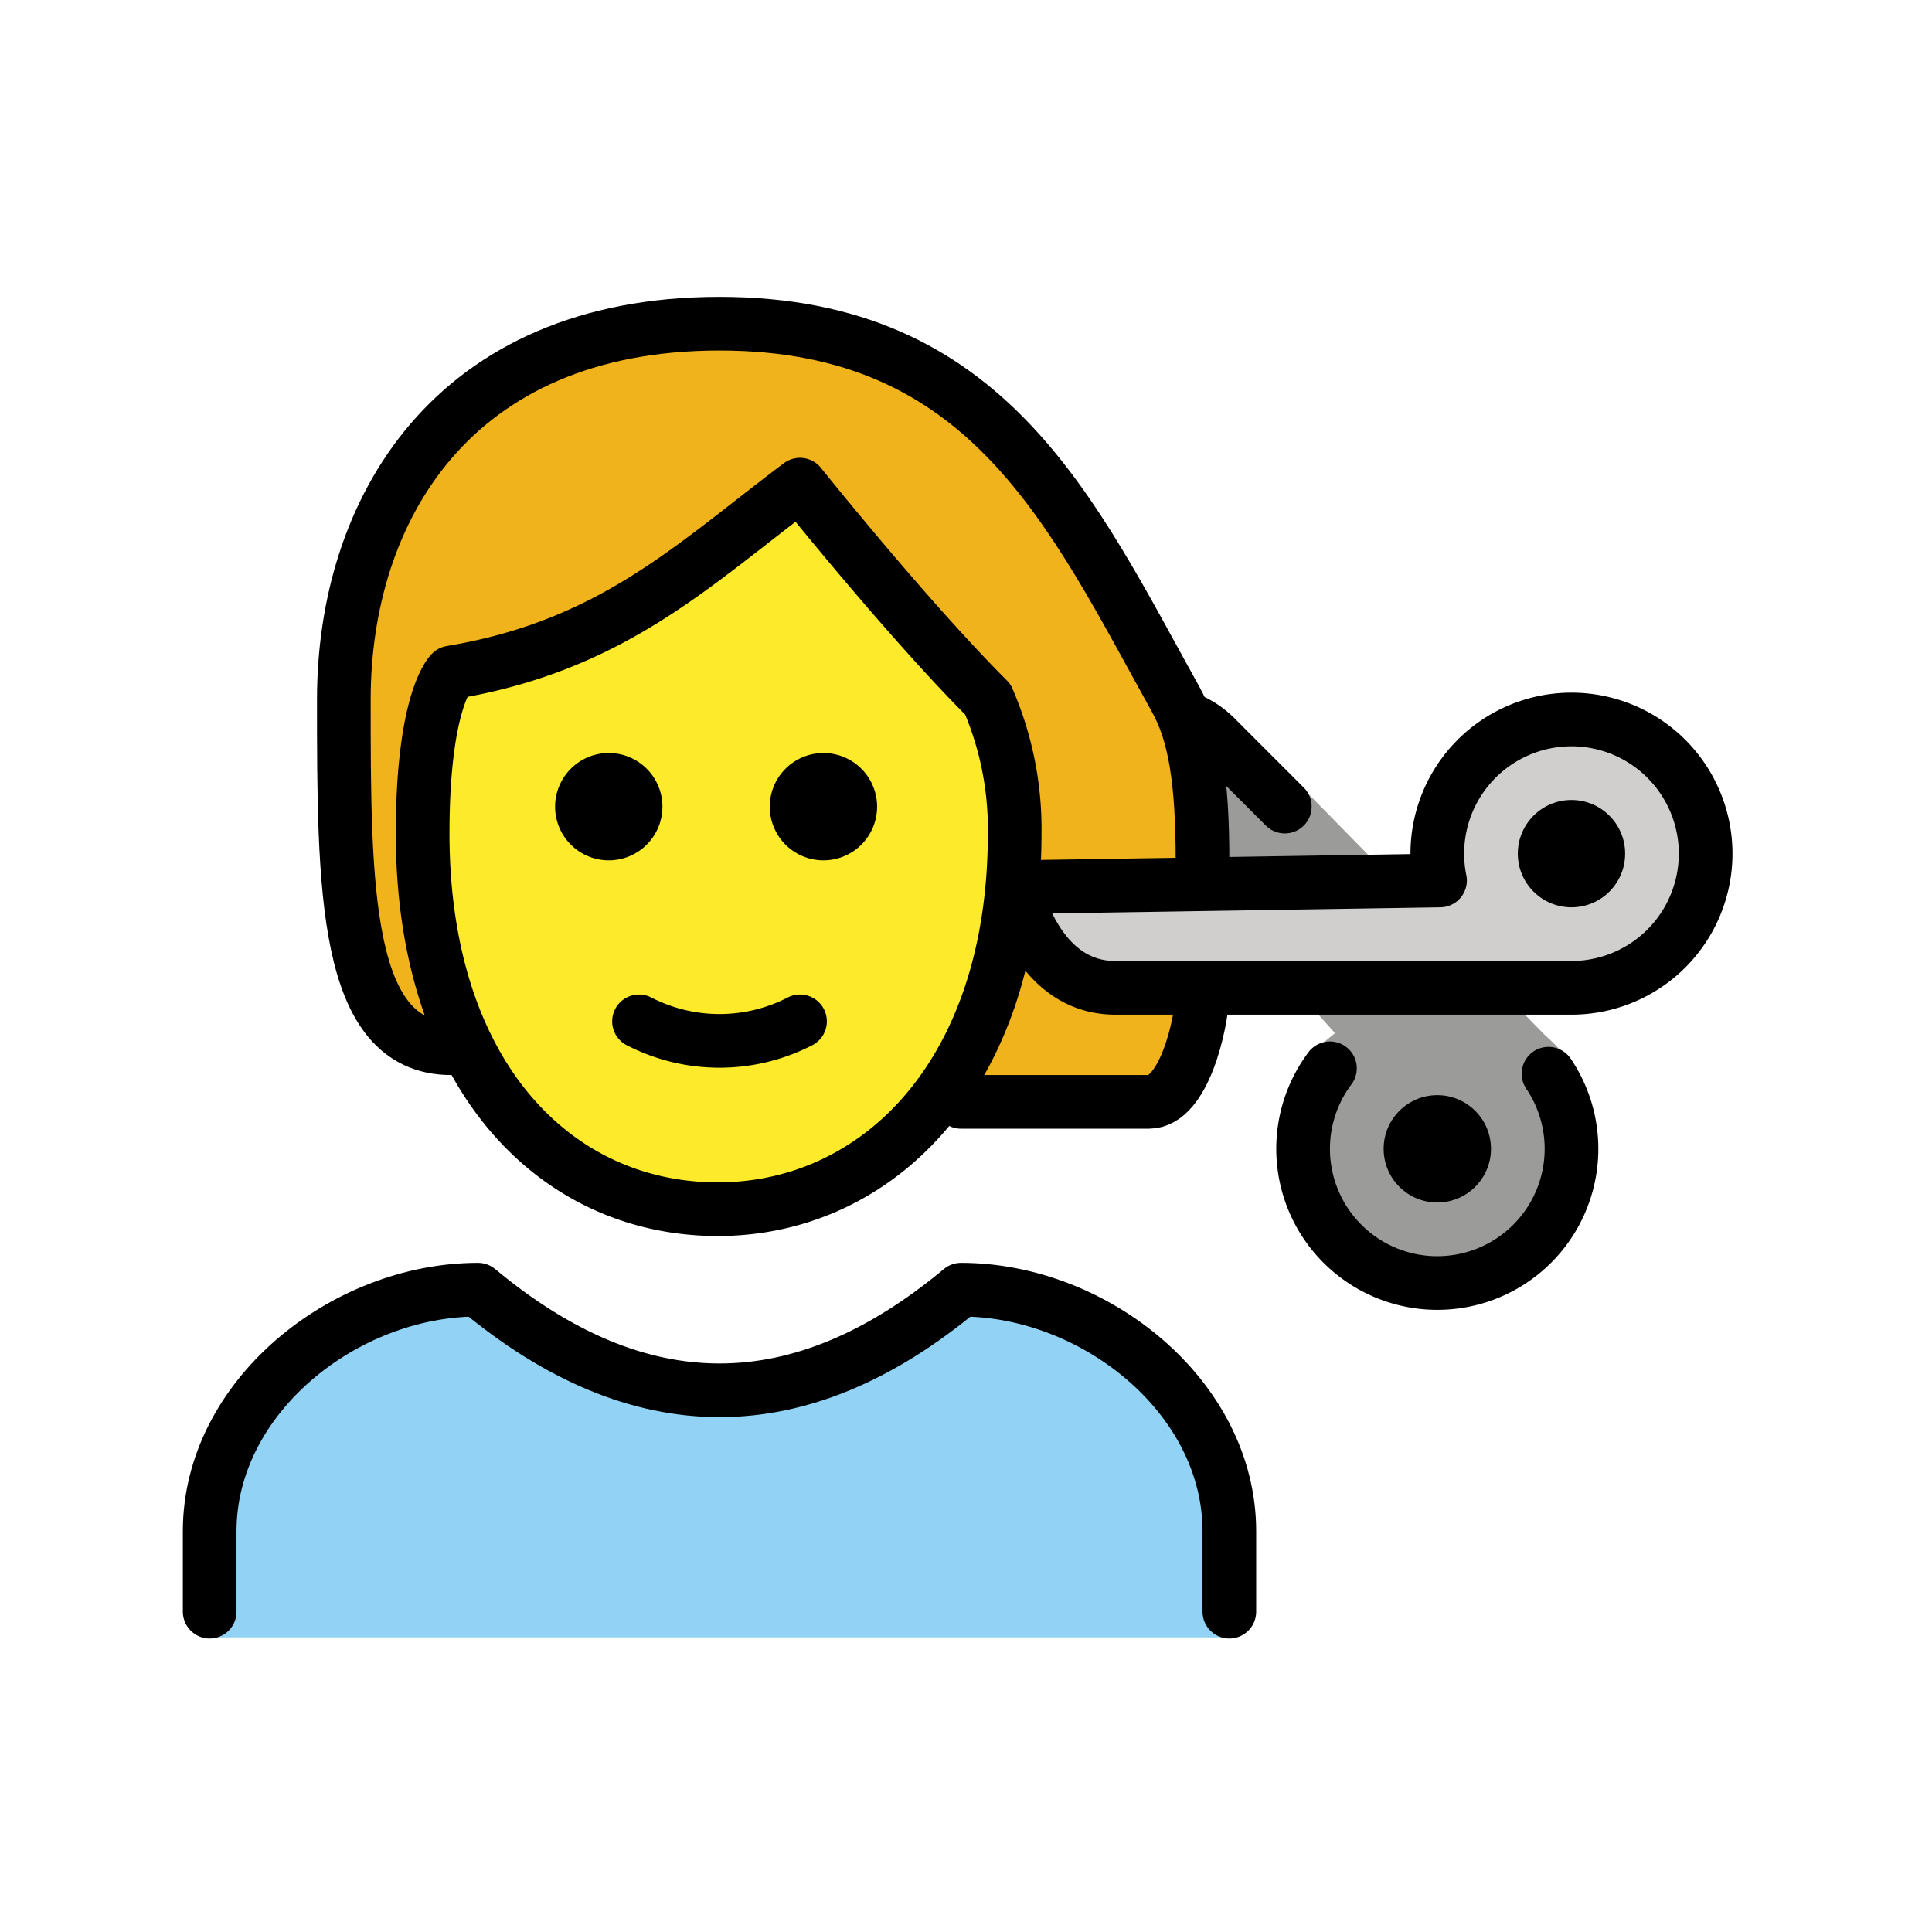
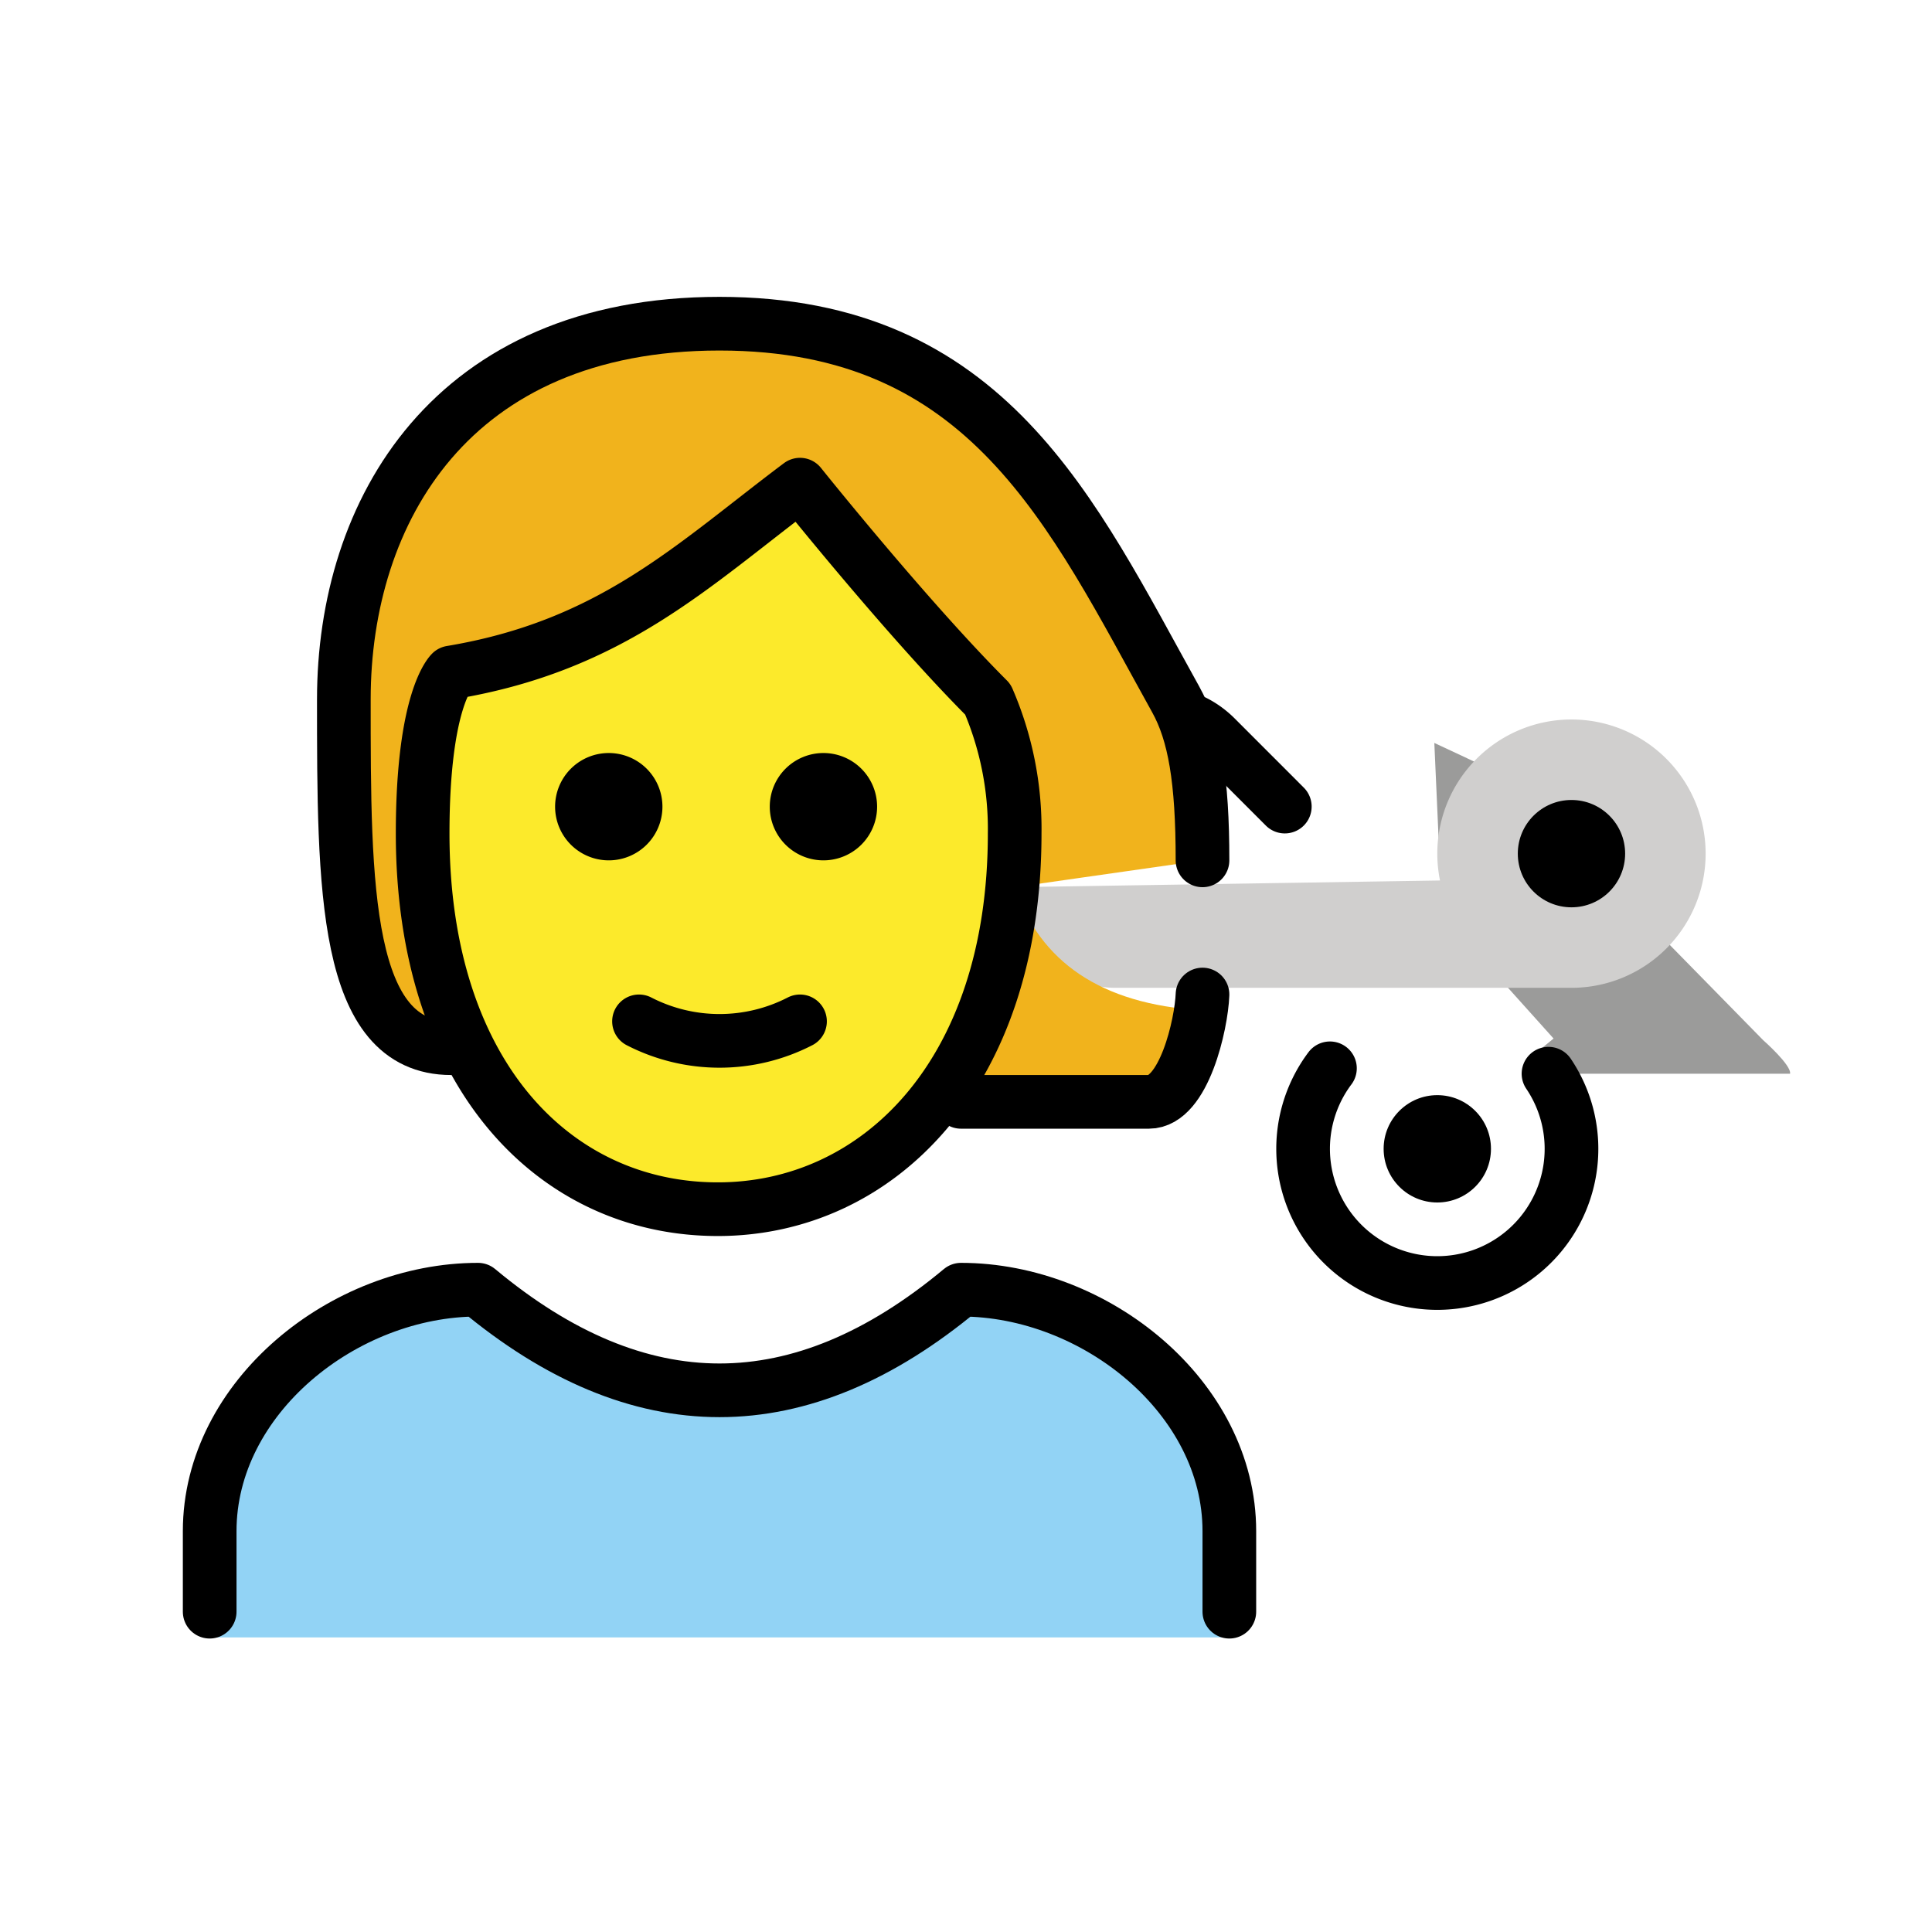
<svg xmlns="http://www.w3.org/2000/svg" width="800px" height="800px" viewBox="0 0 72 72" id="emoji">
  <g id="color">
    <path fill="#92d3f5" d="M7.814,61.021v-3.958c0-4.994,5.008-9,10-9q9,7.5,18,0c4.994,0,10,4.006,10,9v3.958" />
-     <path fill="#9b9b9a" d="M57.708,40.014a5.001,5.001,0,1,1-8.145-.201l-.499-.749.688-.562-2.75-3.062-1.5-3.625-.194-4.329,2.573,1.204,9.684,9.875s1.062.935,1,1.249" />
+     <path fill="#9b9b9a" d="M57.708,40.014l-.499-.749.688-.562-2.75-3.062-1.5-3.625-.194-4.329,2.573,1.204,9.684,9.875s1.062.935,1,1.249" />
    <path fill="#d0cfce" d="M53.564,31.813a5.035,5.035,0,0,0,.101,1l-15.851.25s.75,3.75,3.75,3.75h17a5,5,0,1,0-5-5Z" />
  </g>
  <g id="skin">
    <path fill="#fcea2b" d="M15.751,31.063c0,9,4.936,14,11,14,5.936,0,11.063-5,11.063-14a12.133,12.133,0,0,0-1-5c-3-3-7-8.001-7-8.001-4,3-7,6-13,7C16.814,25.063,15.751,26.063,15.751,31.063Z" />
  </g>
  <g id="hair">
    <path fill="#f1b31c" d="M16.814,39.063c-4,0-4-6-4-13s4-14,14-14,13.122,7.018,17,14c.706,1.272,1,3,1,6l-7,1c.946,2.77,3.196,4.356,6.941,4.586,0,0-.816,3.414-1.629,3.414s-8.123-.251-8.123-.251S39.83,29.33,36.058,26.036l-6.322-7.49L16.828,25.771S14.57,35.41,16.814,39.063Z" />
  </g>
  <g id="line">
    <circle cx="58.564" cy="31.813" r="2" />
    <path fill="none" stroke="#000000" stroke-linecap="round" stroke-linejoin="round" stroke-width="2" d="M44.814,37.063c-.042,1.107-.692,4-2,4h-7" />
    <path fill="none" stroke="#000000" stroke-linecap="round" stroke-linejoin="round" stroke-width="2" d="M16.814,39.063c-4,0-4-6-4-13s4-14,14-14,13.122,7.018,17,14c.706,1.272,1,3,1,6" />
    <path fill="none" stroke="#000000" stroke-linecap="round" stroke-linejoin="round" stroke-width="2" d="M7.814,60.063v-3c0-4.994,5.008-9,10-9q9,7.5,18,0c4.994,0,10,4.006,10,9v3" />
    <path d="M32.687,30.063a2,2,0,1,1-2-2,2,2,0,0,1,2,2" />
    <path d="M24.687,30.063a2,2,0,1,1-2-2,2,2,0,0,1,2,2" />
    <path fill="none" stroke="#000000" stroke-linejoin="round" stroke-width="2" d="M15.751,31.063c0,9,4.936,14,11,14,5.936,0,11.063-5,11.063-14a12.133,12.133,0,0,0-1-5c-3-3-7-8.001-7-8.001-4,3-7,6-13,7C16.814,25.063,15.751,26.063,15.751,31.063Z" />
    <path fill="none" stroke="#000000" stroke-linecap="round" stroke-linejoin="round" stroke-width="2" d="M23.814,38.063a6.553,6.553,0,0,0,6,0" />
-     <path fill="none" stroke="#000000" stroke-linecap="round" stroke-linejoin="round" stroke-width="2" d="M53.564,31.813a5.035,5.035,0,0,0,.101,1l-15.851.25s.75,3.75,3.75,3.75h17a5,5,0,1,0-5-5Z" />
    <path fill="none" stroke="#000000" stroke-linecap="round" stroke-linejoin="round" stroke-width="2" d="M57.708,40.014a5.001,5.001,0,1,1-8.145-.201" />
    <path fill="none" stroke="#000000" stroke-linecap="round" stroke-linejoin="round" stroke-width="2" d="M44.293,26.803a3.064,3.064,0,0,1,.749.443,3.218,3.218,0,0,1,.266.238l2.573,2.575" />
    <circle cx="53.564" cy="42.813" r="2" />
  </g>
</svg>